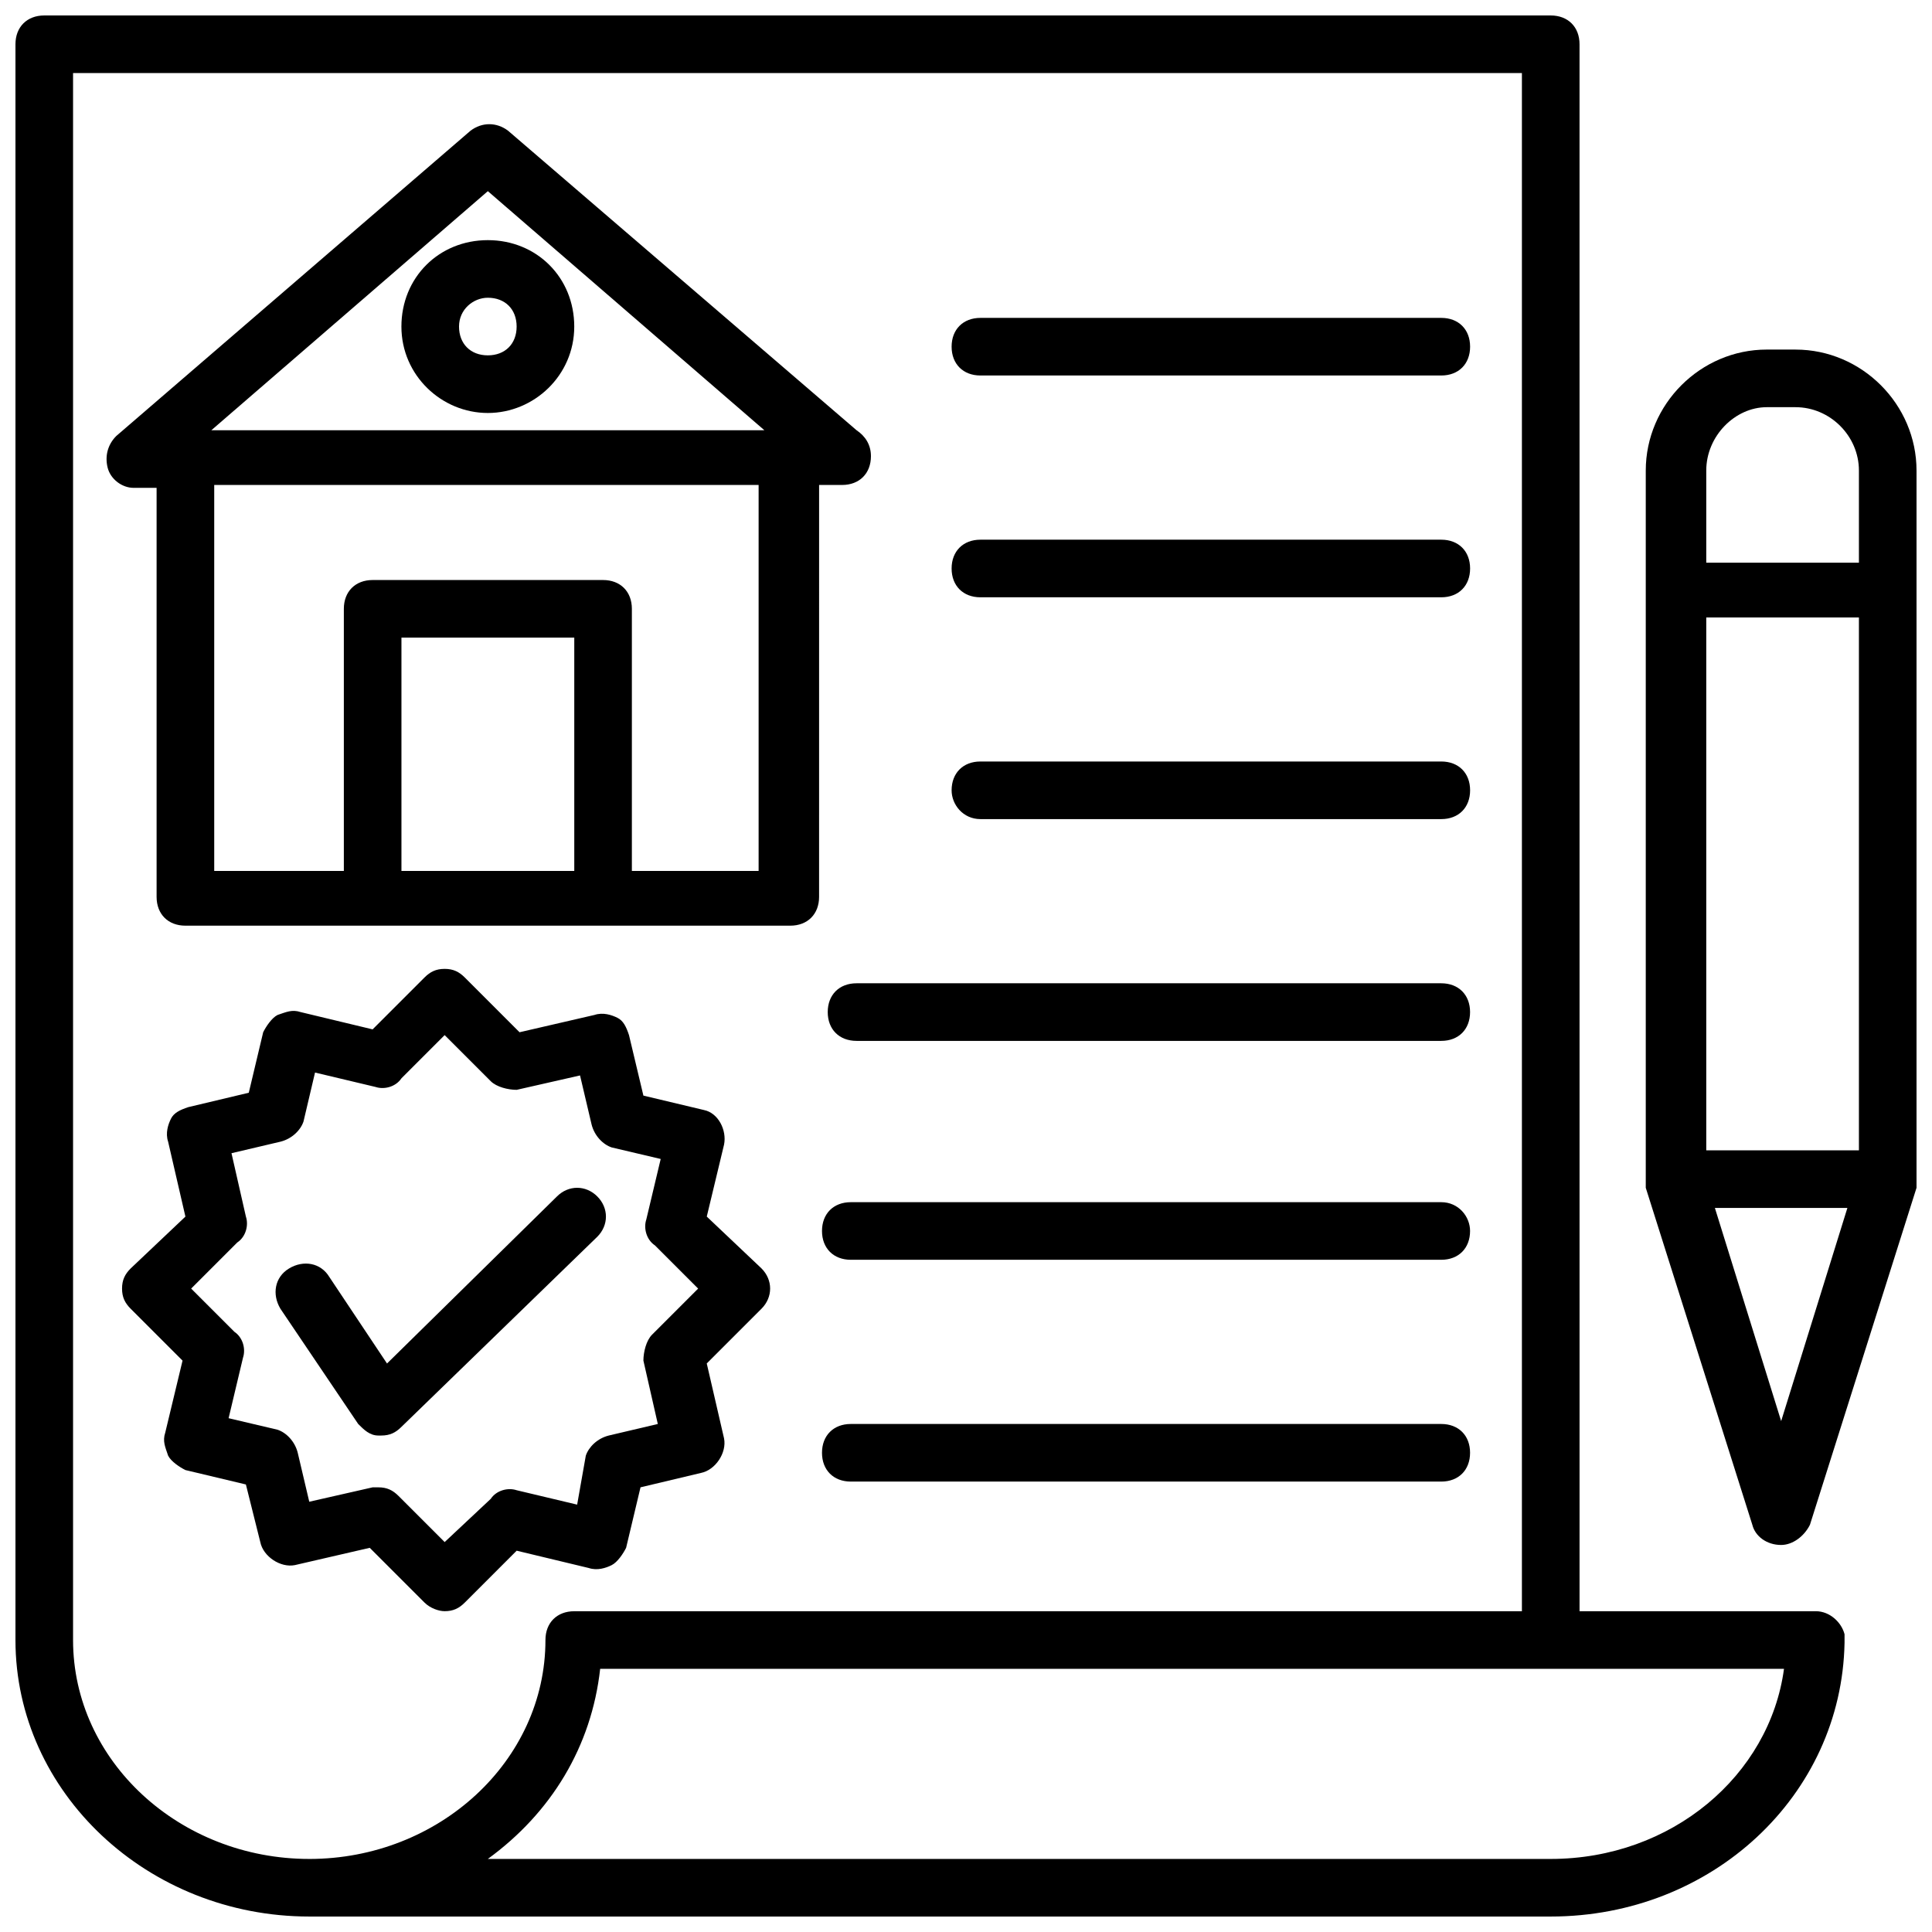
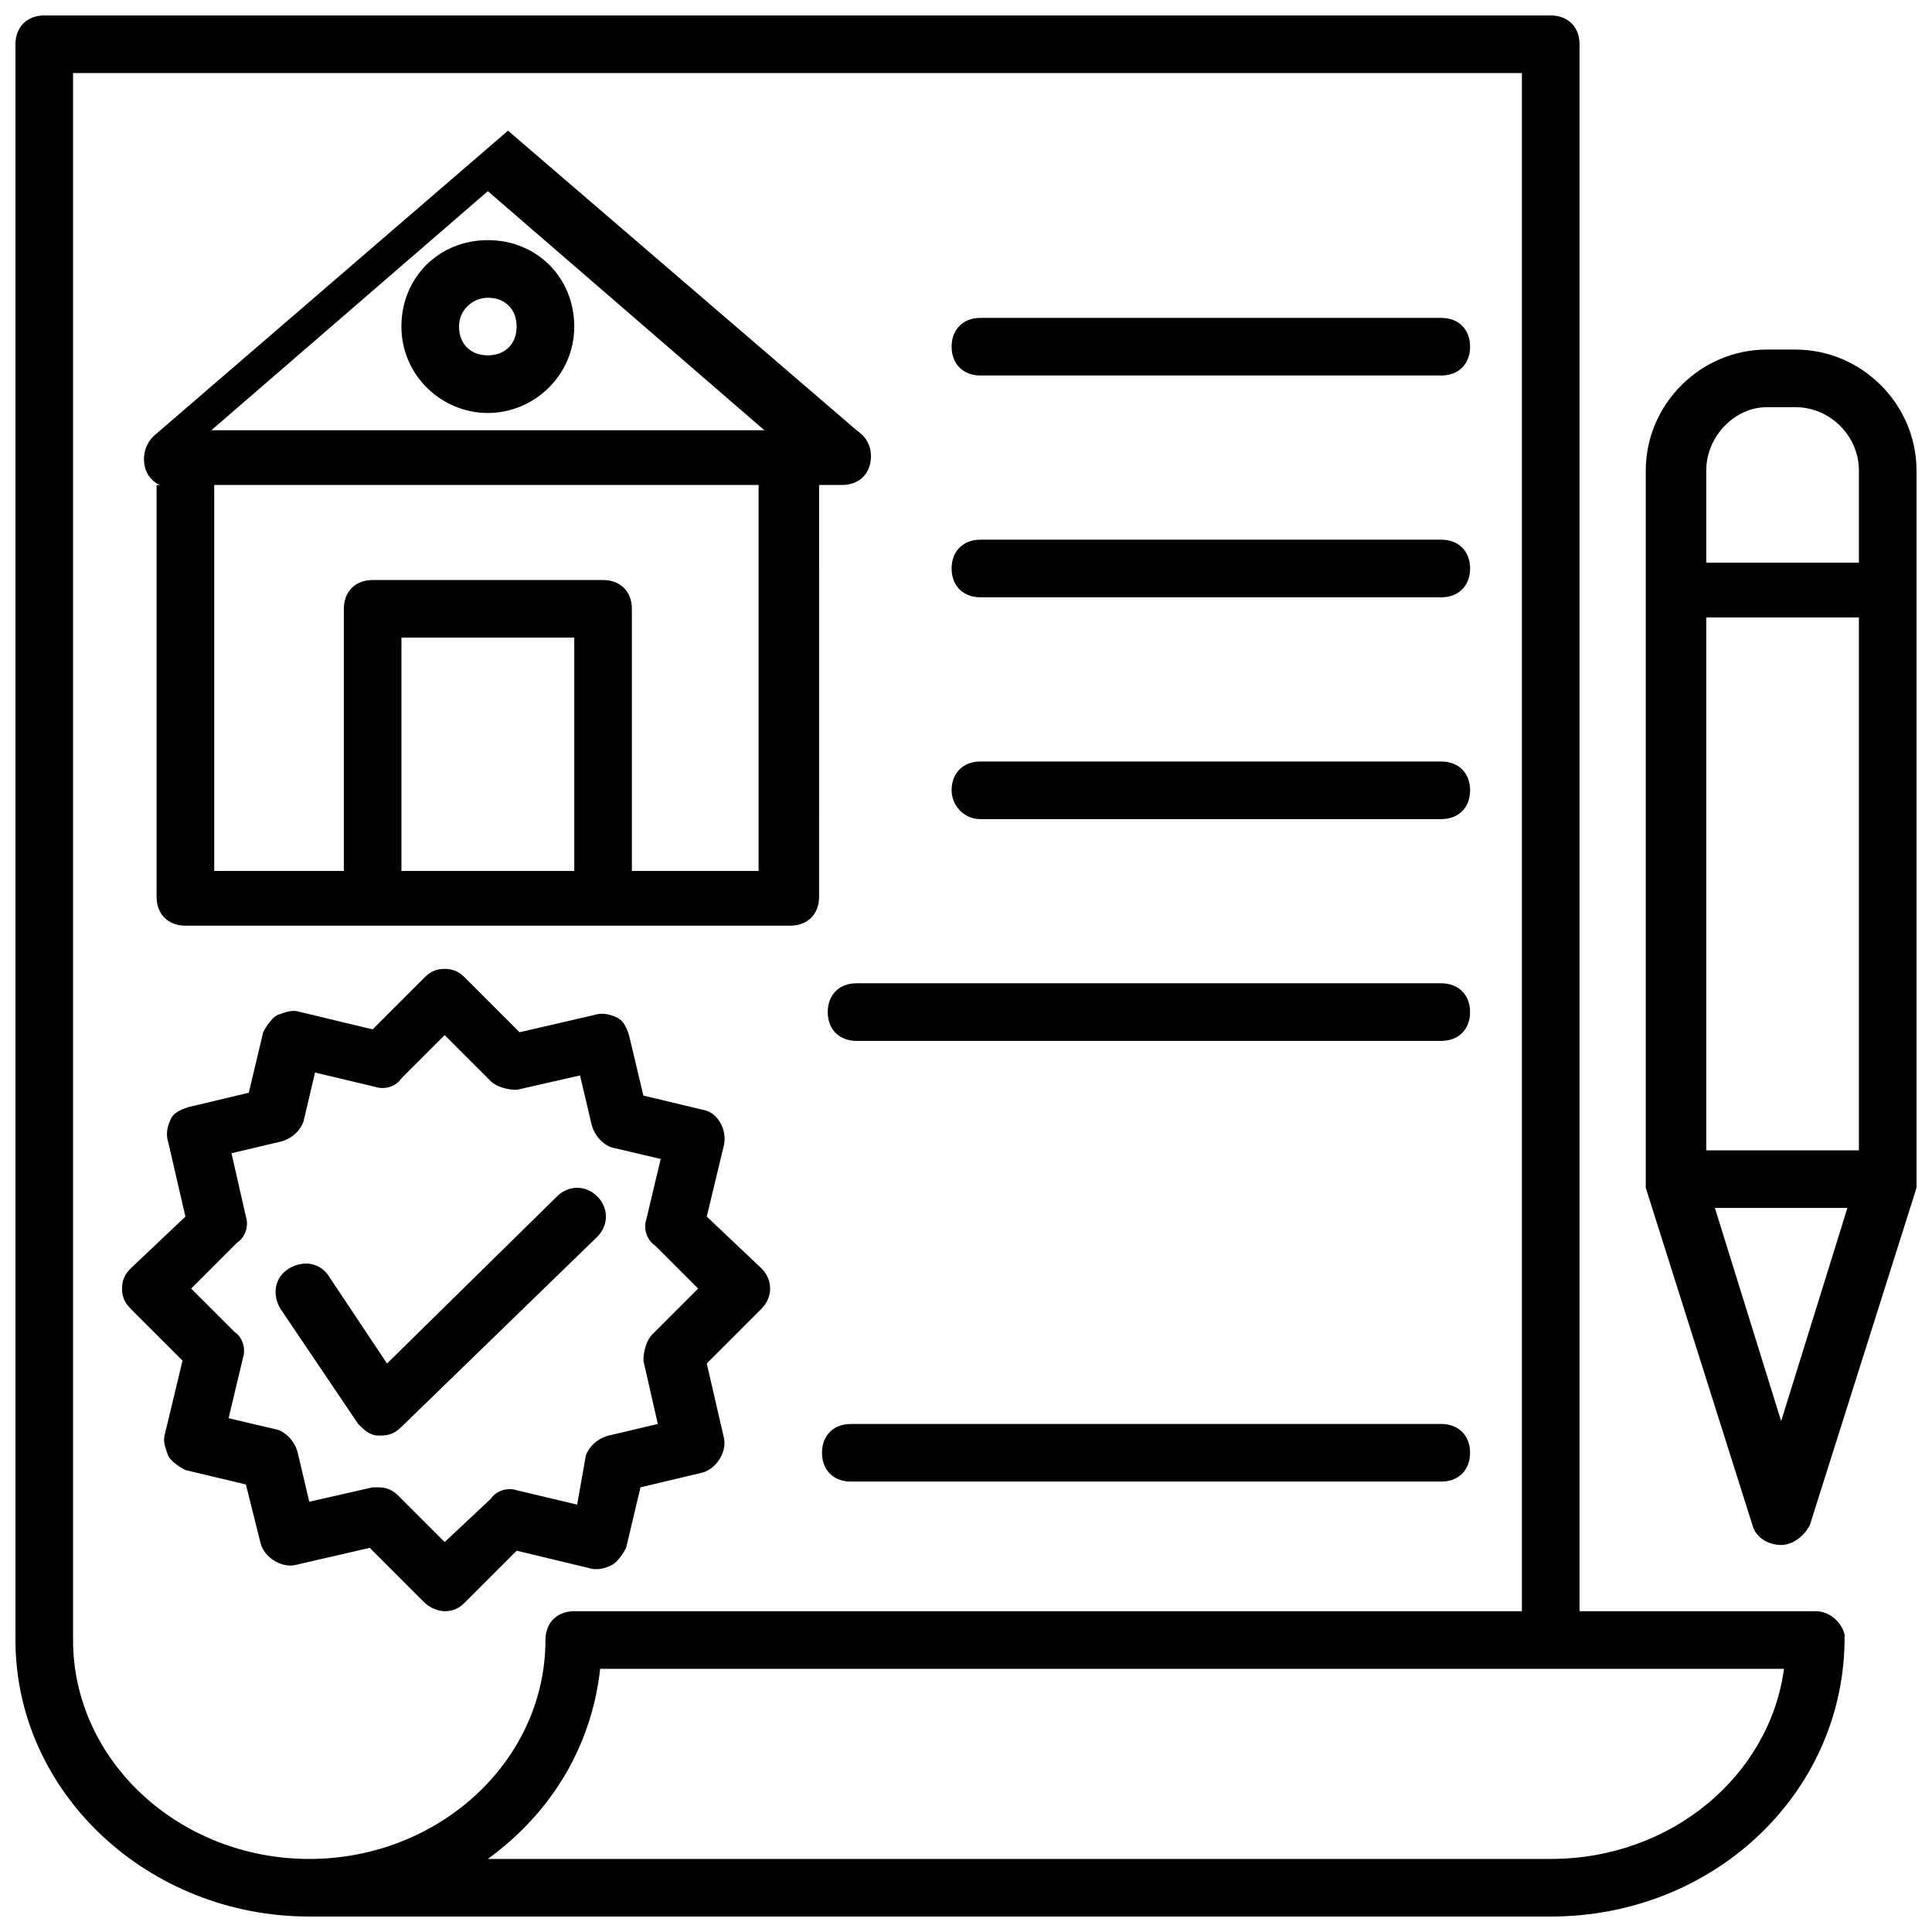
<svg xmlns="http://www.w3.org/2000/svg" width="800px" height="800px" version="1.1" viewBox="144 144 512 512">
  <defs>
    <clipPath id="b">
      <path d="m148.09 148.09h484.91v503.81h-484.91z" />
    </clipPath>
    <clipPath id="a">
      <path d="m580 236h71.902v318h-71.902z" />
    </clipPath>
  </defs>
  <g clip-path="url(#b)">
    <path d="m625.19 570.99h-62.594l-0.004-415.26c0-4.582-3.055-7.633-7.633-7.633h-399.23c-4.578 0-7.633 3.055-7.633 7.633v422.89c0 40.457 35.113 73.281 77.863 73.281h329c42.746 0 77.098-32.062 77.863-72.52v-2.289c-0.77-3.051-3.82-6.106-7.637-6.106zm-399.23 65.648c-34.352 0-62.598-25.953-62.598-58.016v-415.26h383.96v407.63h-251.14c-4.582 0-7.633 3.055-7.633 7.633 0 32.062-28.246 58.016-62.594 58.016zm329 0h-281.68c16.793-12.215 27.48-29.77 29.77-50.383h313.73c-3.812 28.246-29.766 50.383-61.828 50.383z" />
  </g>
  <g clip-path="url(#a)">
    <path d="m619.84 236.64h-7.633c-17.559 0-32.062 14.504-32.062 32.062v188.55 0.762 0.762l28.242 89.312c0.762 3.055 3.816 5.344 7.633 5.344 3.055 0 6.106-2.289 7.633-5.344l28.246-89.309v-0.762-0.762-188.55c0-17.559-14.504-32.062-32.059-32.062zm-23.664 70.992h40.457v141.22h-40.457zm16.031-55.723h7.633c9.16 0 16.793 7.633 16.793 16.793v24.426h-40.457v-24.426c0-9.16 7.633-16.793 16.031-16.793zm3.816 268.7-17.559-56.488h35.113z" />
  </g>
  <path d="m403.82 243.51h122.14c4.582 0 7.633-3.055 7.633-7.633 0-4.582-3.055-7.633-7.633-7.633h-122.14c-4.582 0-7.633 3.055-7.633 7.633s3.051 7.633 7.633 7.633z" />
  <path d="m403.82 302.29h122.14c4.582 0 7.633-3.055 7.633-7.633 0-4.582-3.055-7.633-7.633-7.633h-122.14c-4.582 0-7.633 3.055-7.633 7.633 0 4.582 3.051 7.633 7.633 7.633z" />
  <path d="m403.82 361.07h122.14c4.582 0 7.633-3.055 7.633-7.633 0-4.582-3.055-7.633-7.633-7.633h-122.14c-4.582 0-7.633 3.055-7.633 7.633 0 3.816 3.051 7.633 7.633 7.633z" />
  <path d="m525.95 404.58h-154.96c-4.582 0-7.633 3.055-7.633 7.633 0 4.582 3.055 7.633 7.633 7.633h154.96c4.582 0 7.633-3.055 7.633-7.633 0-4.578-3.055-7.633-7.637-7.633z" />
-   <path d="m525.95 462.59h-156.48c-4.582 0-7.633 3.055-7.633 7.633 0 4.582 3.055 7.633 7.633 7.633h156.48c4.582 0 7.633-3.055 7.633-7.633 0.004-3.816-3.051-7.633-7.633-7.633z" />
  <path d="m525.95 521.37h-156.48c-4.582 0-7.633 3.055-7.633 7.633 0 4.582 3.055 7.633 7.633 7.633h156.48c4.582 0 7.633-3.055 7.633-7.633 0.004-4.578-3.051-7.633-7.633-7.633z" />
-   <path d="m185.5 272.52v109.16c0 4.582 3.055 7.633 7.633 7.633h160.3c4.582 0 7.633-3.055 7.633-7.633l0.004-109.16h6.106c4.582 0 7.633-3.055 7.633-7.633 0-3.055-1.527-5.344-3.816-6.871l-92.363-79.387c-3.055-2.289-6.871-2.289-9.922 0l-93.891 80.914c-2.289 2.289-3.055 5.344-2.289 8.398 0.762 3.055 3.816 5.344 6.871 5.344l6.102-0.004zm64.887 102.29v-61.832h45.801v61.832zm95.418 0h-34.352v-69.465c0-4.582-3.055-7.633-7.633-7.633h-61.066c-4.582 0-7.633 3.055-7.633 7.633v69.465h-34.352v-102.29h144.27v102.29zm-72.52-180.15 73.281 63.359h-146.56z" />
+   <path d="m185.5 272.52v109.16c0 4.582 3.055 7.633 7.633 7.633h160.3c4.582 0 7.633-3.055 7.633-7.633l0.004-109.16h6.106c4.582 0 7.633-3.055 7.633-7.633 0-3.055-1.527-5.344-3.816-6.871l-92.363-79.387l-93.891 80.914c-2.289 2.289-3.055 5.344-2.289 8.398 0.762 3.055 3.816 5.344 6.871 5.344l6.102-0.004zm64.887 102.29v-61.832h45.801v61.832zm95.418 0h-34.352v-69.465c0-4.582-3.055-7.633-7.633-7.633h-61.066c-4.582 0-7.633 3.055-7.633 7.633v69.465h-34.352v-102.29h144.27v102.29zm-72.52-180.15 73.281 63.359h-146.56z" />
  <path d="m273.28 207.64c-12.977 0-22.902 9.922-22.902 22.902 0 12.977 10.688 22.902 22.902 22.902s22.902-9.922 22.902-22.902c0-12.98-9.926-22.902-22.902-22.902zm0 30.531c-4.582 0-7.633-3.055-7.633-7.633 0-4.582 3.816-7.633 7.633-7.633 4.582 0 7.633 3.055 7.633 7.633 0.004 4.582-3.051 7.633-7.633 7.633z" />
  <path d="m306.11 558.77c1.527-0.762 3.055-3.055 3.816-4.582l3.816-16.031 16.031-3.816c3.816-0.762 6.871-5.344 6.106-9.16l-4.582-19.848 14.504-14.504c3.055-3.055 3.055-7.633 0-10.688l-14.5-13.734 4.582-19.082c0.762-3.816-1.527-8.398-5.344-9.16l-16.031-3.816-3.816-16.031c-0.762-2.289-1.527-3.816-3.055-4.582-1.527-0.762-3.816-1.527-6.106-0.762l-19.848 4.582-14.504-14.504c-1.527-1.527-3.055-2.289-5.344-2.289-2.289 0-3.816 0.762-5.344 2.289l-13.742 13.742-19.082-4.582c-2.289-0.762-3.816 0-6.106 0.762-1.527 0.762-3.055 3.055-3.816 4.582l-3.816 16.031-16.031 3.816c-2.289 0.762-3.816 1.527-4.582 3.055-0.762 1.527-1.527 3.816-0.762 6.106l4.582 19.848-14.504 13.734c-1.527 1.527-2.289 3.055-2.289 5.344 0 2.289 0.762 3.816 2.289 5.344l13.742 13.742-4.582 19.082c-0.762 2.289 0 3.816 0.762 6.106 0.762 1.527 3.055 3.055 4.582 3.816l16.027 3.82 3.816 15.266c0.762 3.816 5.344 6.871 9.16 6.106l19.848-4.582 14.504 14.504c1.527 1.527 3.816 2.289 5.344 2.289 2.289 0 3.816-0.762 5.344-2.289l13.742-13.742 19.082 4.582c2.289 0.766 4.578 0.004 6.106-0.762zm-9.16-16.027-16.031-3.816c-2.289-0.762-5.344 0-6.871 2.289l-12.211 11.449-12.215-12.215c-1.527-1.527-3.055-2.289-5.344-2.289h-1.527l-16.793 3.816-3.055-12.977c-0.762-3.055-3.055-5.344-5.344-6.106l-12.977-3.055 3.816-16.031c0.762-2.289 0-5.344-2.289-6.871l-11.449-11.449 12.215-12.215c2.289-1.523 3.055-4.578 2.289-6.867l-3.816-16.793 12.977-3.055c3.055-0.762 5.344-3.055 6.106-5.344l3.055-12.977 16.031 3.816c2.289 0.762 5.344 0 6.871-2.289l11.449-11.449 12.215 12.215c1.527 1.527 4.582 2.289 6.871 2.289l16.793-3.816 3.055 12.977c0.762 3.055 3.055 5.344 5.344 6.106l12.977 3.055-3.816 16.031c-0.762 2.289 0 5.344 2.289 6.871l11.449 11.449-12.215 12.215c-1.527 1.527-2.289 4.582-2.289 6.871l3.816 16.793-12.977 3.055c-3.055 0.762-5.344 3.055-6.106 5.344z" />
  <path d="m302.29 461.07c-3.055-3.055-7.633-3.055-10.688 0l-45.039 44.273-15.266-22.902c-2.289-3.816-6.871-4.582-10.688-2.289-3.816 2.289-4.582 6.871-2.289 10.688l20.609 30.535c1.527 1.527 3.055 3.055 5.344 3.055h0.762c2.289 0 3.816-0.762 5.344-2.289l51.906-50.383c3.059-3.055 3.059-7.633 0.004-10.688z" />
</svg>